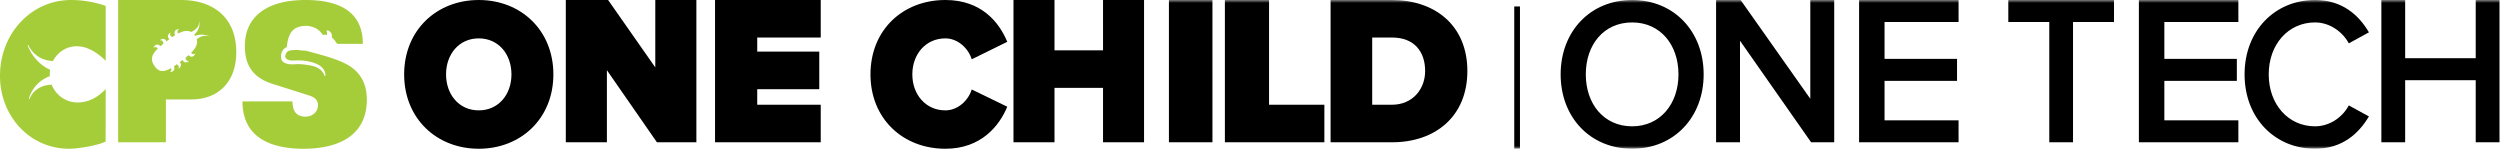
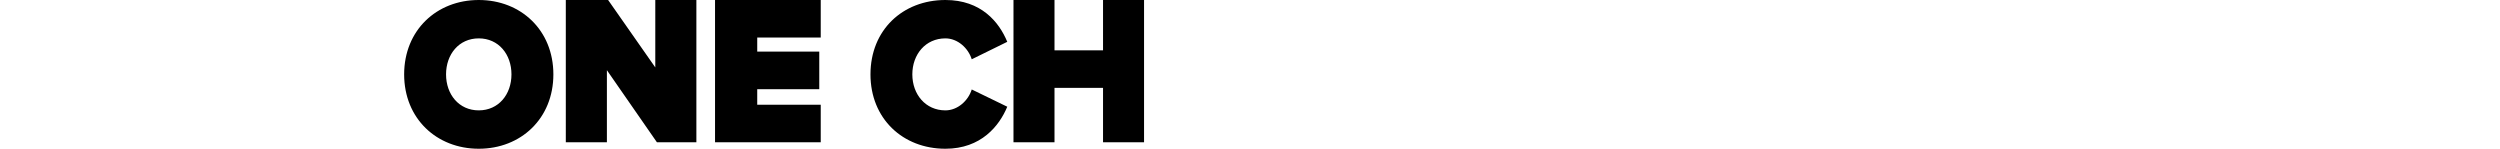
<svg xmlns="http://www.w3.org/2000/svg" xmlns:xlink="http://www.w3.org/1999/xlink" width="437" height="26" viewBox="0 0 437 26">
  <defs>
-     <path id="a" d="M0 26h438V0H0z" />
-   </defs>
+     </defs>
  <g fill="none" fill-rule="evenodd">
-     <path fill="#A5CD39" d="M59.949 10.913c-1.97-.898-4.576-1.525-6.394-2.029-.206-.023-.416-.04-.6-.055-.3-.023-.537-.042-.648-.07a2.85 2.85 0 0 0-.509-.031c-.587 0-1.351.08-1.567.31-.24.252-.436.653-.334.977.094.295.425.489.958.56.001 0 .177.006.378.006.102 0 .21-.002.305-.007.19-.01.38-.015.568-.015 1.126 0 2.142.175 3.018.519 1.685.66 1.776 1.765 1.763 2.087-.002.053-.044.107-.093.107-.068 0-.088-.062-.097-.087a2.266 2.266 0 0 0-.638-.95c-.306-.278-.885-.582-1.29-.677-1.107-.26-2.126-.353-2.664-.353-.12 0-.226.004-.312.012a6.673 6.673 0 0 1-.652.033c-1.188 0-1.877-.36-1.991-1.044-.192-1.147.519-1.826.995-1.976.022-.438.2-2.544 1.47-3.261.516-.29 1.162-.451 1.818-.451 1.278 0 2.358.569 2.976 1.563.063-.005.174-.011.297-.011.197 0 .347.016.452.052.028-.18.043-.456-.042-.605a.134.134 0 0 1-.007-.131c.016-.031.051-.069.13-.069.129 0 .394.11.578.356.126.168.255.454.186.884.127.091.438.344.688.772.067.116.17.222.27.323l.01.01h4.452C63.423 1.916 59.12 0 53.383 0c-6.725 0-10.581 2.908-10.581 8.04 0 3.18 1.243 5.473 4.78 6.602l6.47 2.052c.86.274 1.53.753 1.53 1.676 0 1.095-.86 2.019-2.2 2.019-.86 0-1.434-.308-1.784-.787-.35-.513-.477-1.196-.477-1.882h-8.734c0 6.432 5.1 8.28 10.646 8.28 6.502 0 11.091-2.533 11.091-8.587 0-2.976-1.276-5.2-4.175-6.5M34.39 6.882c.22.798-.182 1.546-.985 2.346.129.124.349.292.499.222l.257-.119-.14.255c-.008.013-.183.325-.514.325-.177 0-.36-.095-.545-.27-.17.15-.355.303-.55.46.037.166.154.513.356.533l.28.028-.242.15c-.006.004-.151.093-.335.093-.174 0-.398-.082-.553-.417-.162.125-.33.25-.504.38.14.147.213.304.219.468a.69.69 0 0 1-.23.506l-.215.185.068-.283c.047-.192-.198-.411-.34-.511-.173.124-.344.244-.513.357.093.252.097.469.01.642a.657.657 0 0 1-.437.328l-.276.053.193-.213c.1-.112.058-.323-.002-.488-1.092.63-2.076.812-2.84-.318l-.088-.131c-.782-1.158-.335-2.054.634-2.982-.125-.126-.359-.311-.514-.24l-.258.12.14-.256c.008-.013.183-.324.515-.324.184 0 .376.1.57.294.17-.144.348-.291.535-.44l-.003-.015c-.028-.149-.149-.542-.363-.563l-.279-.027.241-.151c.007-.004.15-.093.334-.093.182 0 .416.085.572.456.174-.136.345-.265.513-.388-.158-.157-.24-.323-.246-.497-.008-.3.22-.499.23-.508l.217-.185-.07.284c-.053.214.264.465.383.54.169-.115.334-.223.495-.322-.116-.28-.13-.518-.036-.706a.656.656 0 0 1 .438-.328l.278-.053-.195.214c-.121.132-.038.407.037.575.896-.468 1.656-.615 2.276-.278.742-.327 1.476-.916 1.442-1.97 0 0 .296 1.392-.903 2.433.048.058.094.12.14.187.008.01.015.024.023.035 1.353-.55 2.586.134 2.586.134-.982-.357-1.749-.022-2.304.473M31.623 0H20.65v24.87h8.348v-7.487h4.428c4.838 0 7.874-3.168 7.874-8.247C41.3 2.968 37.19 0 31.623 0M13.4 8.087c1.956 0 3.69 1.17 5.076 2.54V1.036C16.648.368 14.378 0 12.423 0 5.455 0 0 5.882 0 13.234 0 20.418 5.297 26 12.076 26c1.545 0 5-.555 6.386-1.255l.014-9.173c-1.386 1.438-2.963 2.34-4.95 2.34-1.99 0-3.775-1.27-4.49-3.119-1.915.105-3.216.942-3.87 2.492a.064.064 0 0 1-.056.04.071.071 0 0 1-.02-.004.068.068 0 0 1-.042-.078c.008-.036.678-2.857 3.665-3.921a4.868 4.868 0 0 1 .052-1.127c-2.905-1.279-3.907-4.192-3.92-4.23a.07.07 0 0 1 .033-.083.061.061 0 0 1 .08.03c.902 1.736 2.348 2.662 4.3 2.76.794-1.547 2.355-2.585 4.142-2.585" />
    <path fill="#000" d="M89.404 13c0-3.504-2.25-6.292-5.717-6.292-3.465 0-5.717 2.788-5.717 6.292 0 3.505 2.252 6.292 5.717 6.292 3.467 0 5.717-2.787 5.717-6.292m-18.759 0c0-7.724 5.682-13 13.042-13C91.048 0 96.73 5.276 96.73 13c0 7.725-5.682 13-13.043 13-7.36 0-13.042-5.275-13.042-13M114.83 24.87l-8.745-12.602V24.87h-7.182V0h7.395l8.247 11.783V0h7.182v24.87zM124.988 24.87V0h18.476v6.563h-11.1v2.46h10.844v6.563h-10.845v2.722h11.101v6.562zM152.159 13c0-7.763 5.639-13 13.097-13 6.245 0 9.386 3.844 10.813 7.31l-6.21 3.052c-.606-1.959-2.462-3.654-4.603-3.654-3.462 0-5.781 2.788-5.781 6.292 0 3.505 2.319 6.292 5.781 6.292 2.141 0 3.997-1.695 4.604-3.654l6.21 3.015C174.677 22.006 171.5 26 165.255 26c-7.458 0-13.097-5.275-13.097-13M192.81 24.87v-9.508h-8.483v9.508h-7.17V0h7.17v8.8h8.483V0h7.17v24.87z" />
    <mask id="b" fill="#fff">
      <use xlink:href="#a" />
    </mask>
    <path fill="#000" d="M204.328 24.87h7.607V0h-7.607zM214.11 24.87V0h7.72v18.308h9.669v6.562zM249.114 12.417c0-3.356-1.873-5.855-5.762-5.855h-3.492v11.746h3.457c3.636 0 5.797-2.76 5.797-5.891zM232.586 24.87V0h10.73c7.562 0 13.18 4.475 13.18 12.417s-5.618 12.453-13.144 12.453h-10.766zM293.398 13c0-5.2-3.189-9.08-8.1-9.08-4.95 0-8.101 3.88-8.101 9.08 0 5.163 3.152 9.08 8.1 9.08 4.912 0 8.1-3.917 8.1-9.08M272.8 13c0-7.498 5.168-13 12.498-13 7.33 0 12.5 5.502 12.5 13s-5.17 13-12.5 13S272.8 20.498 272.8 13M316.583 24.87L304.151 7.12V24.87h-4.18V0h4.287l12.183 17.263V0h4.18v24.87zM324.968 24.87V0h17.39v3.84h-12.939v6.451h12.672v3.84h-12.672v6.898h12.938v3.84zM358.215 24.87V3.84h-7.163V0h18.477v3.84h-7.165v21.03zM373.876 24.87V0h17.39v3.84h-12.938v6.451h12.671v3.84h-12.671v6.898h12.938v3.84zM392.352 13c0-7.724 5.382-13 12.31-13 4.749 0 7.668 2.638 9.427 5.652l-3.517 1.922c-1.126-2.072-3.377-3.655-5.91-3.655-4.642 0-8.09 3.807-8.09 9.081 0 5.275 3.448 9.08 8.09 9.08 2.533 0 4.784-1.544 5.91-3.654l3.517 1.922c-1.794 3.015-4.678 5.652-9.427 5.652-6.928 0-12.31-5.275-12.31-13M432.755 24.87V14.02h-12.333v10.85h-4.159V0h4.16v10.179h12.332V0h4.158v24.87z" mask="url(#b)" />
    <path stroke="#000" d="M265.191 1.13V26" mask="url(#b)" />
  </g>
</svg>